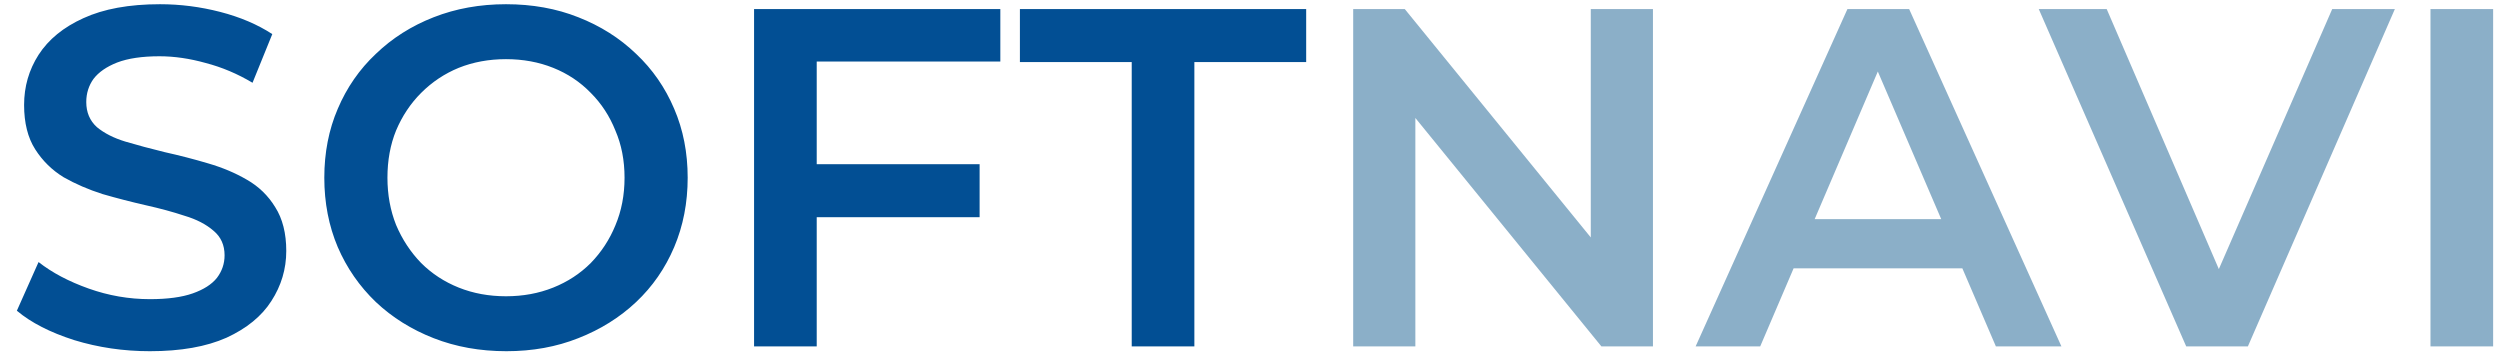
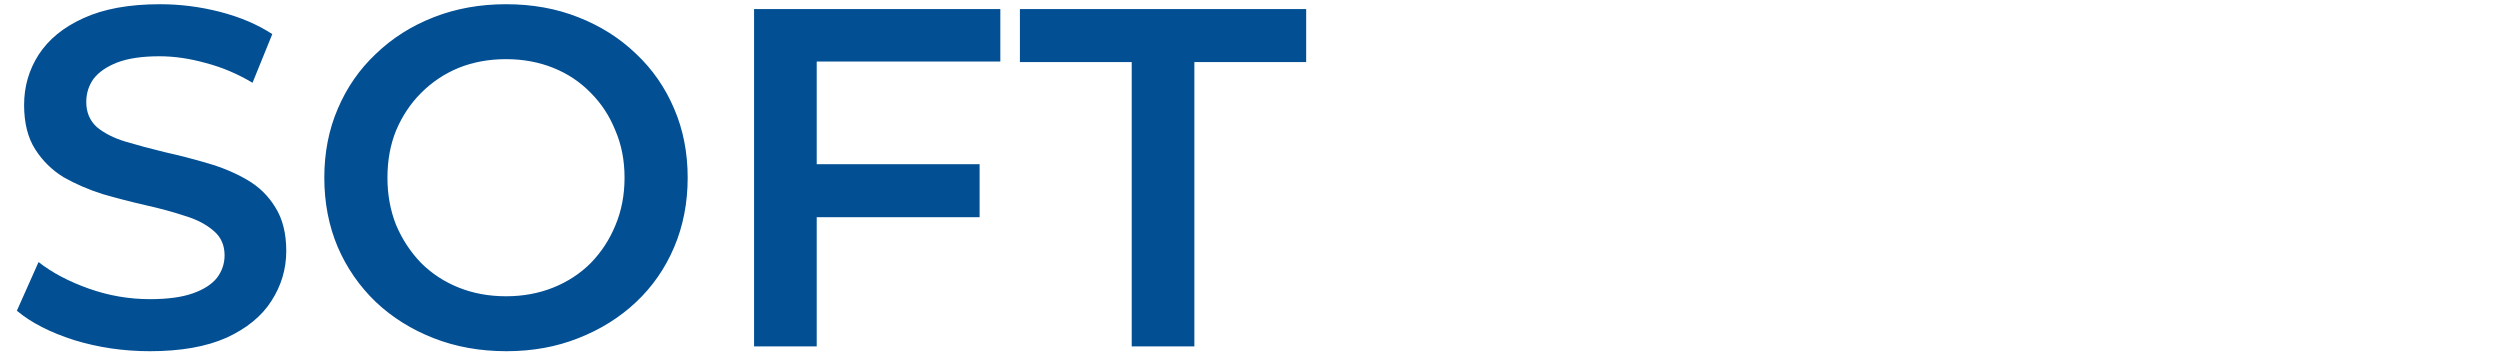
<svg xmlns="http://www.w3.org/2000/svg" width="83" height="12" viewBox="0 0 83 12" fill="none">
  <path d="M4.976 11.66C4.101 11.66 3.264 11.537 2.464 11.292C1.664 11.036 1.029 10.711 0.56 10.316L1.28 8.7C1.728 9.052 2.283 9.345 2.944 9.58C3.605 9.815 4.283 9.932 4.976 9.932C5.563 9.932 6.037 9.868 6.4 9.74C6.763 9.612 7.029 9.441 7.2 9.228C7.371 9.004 7.456 8.753 7.456 8.476C7.456 8.135 7.333 7.863 7.088 7.66C6.843 7.447 6.523 7.281 6.128 7.164C5.744 7.036 5.312 6.919 4.832 6.812C4.363 6.705 3.888 6.583 3.408 6.444C2.939 6.295 2.507 6.108 2.112 5.884C1.728 5.649 1.413 5.34 1.168 4.956C0.923 4.572 0.8 4.081 0.8 3.484C0.8 2.876 0.96 2.321 1.28 1.82C1.611 1.308 2.107 0.903 2.768 0.604C3.44 0.295 4.288 0.14 5.312 0.14C5.984 0.14 6.651 0.225 7.312 0.396C7.973 0.567 8.549 0.812 9.04 1.132L8.384 2.748C7.883 2.449 7.365 2.231 6.832 2.092C6.299 1.943 5.787 1.868 5.296 1.868C4.72 1.868 4.251 1.937 3.888 2.076C3.536 2.215 3.275 2.396 3.104 2.62C2.944 2.844 2.864 3.1 2.864 3.388C2.864 3.729 2.981 4.007 3.216 4.22C3.461 4.423 3.776 4.583 4.16 4.7C4.555 4.817 4.992 4.935 5.472 5.052C5.952 5.159 6.427 5.281 6.896 5.42C7.376 5.559 7.808 5.74 8.192 5.964C8.587 6.188 8.901 6.492 9.136 6.876C9.381 7.26 9.504 7.745 9.504 8.332C9.504 8.929 9.339 9.484 9.008 9.996C8.688 10.497 8.192 10.903 7.52 11.212C6.848 11.511 6 11.66 4.976 11.66ZM16.814 11.66C15.94 11.66 15.134 11.516 14.399 11.228C13.662 10.94 13.023 10.54 12.479 10.028C11.934 9.505 11.513 8.897 11.214 8.204C10.916 7.5 10.767 6.732 10.767 5.9C10.767 5.068 10.916 4.305 11.214 3.612C11.513 2.908 11.934 2.3 12.479 1.788C13.023 1.265 13.662 0.86 14.399 0.572C15.134 0.284 15.934 0.14 16.799 0.14C17.673 0.14 18.473 0.284 19.198 0.572C19.934 0.86 20.575 1.265 21.119 1.788C21.663 2.3 22.084 2.908 22.383 3.612C22.681 4.305 22.831 5.068 22.831 5.9C22.831 6.732 22.681 7.5 22.383 8.204C22.084 8.908 21.663 9.516 21.119 10.028C20.575 10.54 19.934 10.94 19.198 11.228C18.473 11.516 17.678 11.66 16.814 11.66ZM16.799 9.836C17.364 9.836 17.887 9.74 18.366 9.548C18.846 9.356 19.262 9.084 19.614 8.732C19.966 8.369 20.238 7.953 20.43 7.484C20.633 7.004 20.735 6.476 20.735 5.9C20.735 5.324 20.633 4.801 20.43 4.332C20.238 3.852 19.966 3.436 19.614 3.084C19.262 2.721 18.846 2.444 18.366 2.252C17.887 2.06 17.364 1.964 16.799 1.964C16.233 1.964 15.71 2.06 15.23 2.252C14.761 2.444 14.345 2.721 13.982 3.084C13.63 3.436 13.353 3.852 13.15 4.332C12.959 4.801 12.863 5.324 12.863 5.9C12.863 6.465 12.959 6.988 13.15 7.468C13.353 7.948 13.63 8.369 13.982 8.732C14.335 9.084 14.751 9.356 15.23 9.548C15.71 9.74 16.233 9.836 16.799 9.836ZM26.939 5.452H32.523V7.212H26.939V5.452ZM27.115 11.5H25.035V0.3H33.211V2.044H27.115V11.5ZM37.573 11.5V2.06H33.861V0.3H43.365V2.06H39.653V11.5H37.573Z" fill="#024F94" />
-   <path d="M44.926 11.5V0.3H46.638L53.662 8.924H52.814V0.3H54.878V11.5H53.166L46.142 2.876H46.99V11.5H44.926ZM56.295 11.5L61.335 0.3H63.383L68.439 11.5H66.263L61.927 1.404H62.759L58.439 11.5H56.295ZM58.615 8.908L59.175 7.276H65.223L65.783 8.908H58.615ZM72.582 11.5L67.686 0.3H69.942L74.31 10.428H73.014L77.43 0.3H79.51L74.63 11.5H72.582ZM80.692 11.5V0.3H82.772V11.5H80.692Z" fill="#8BAFC8" />
</svg>